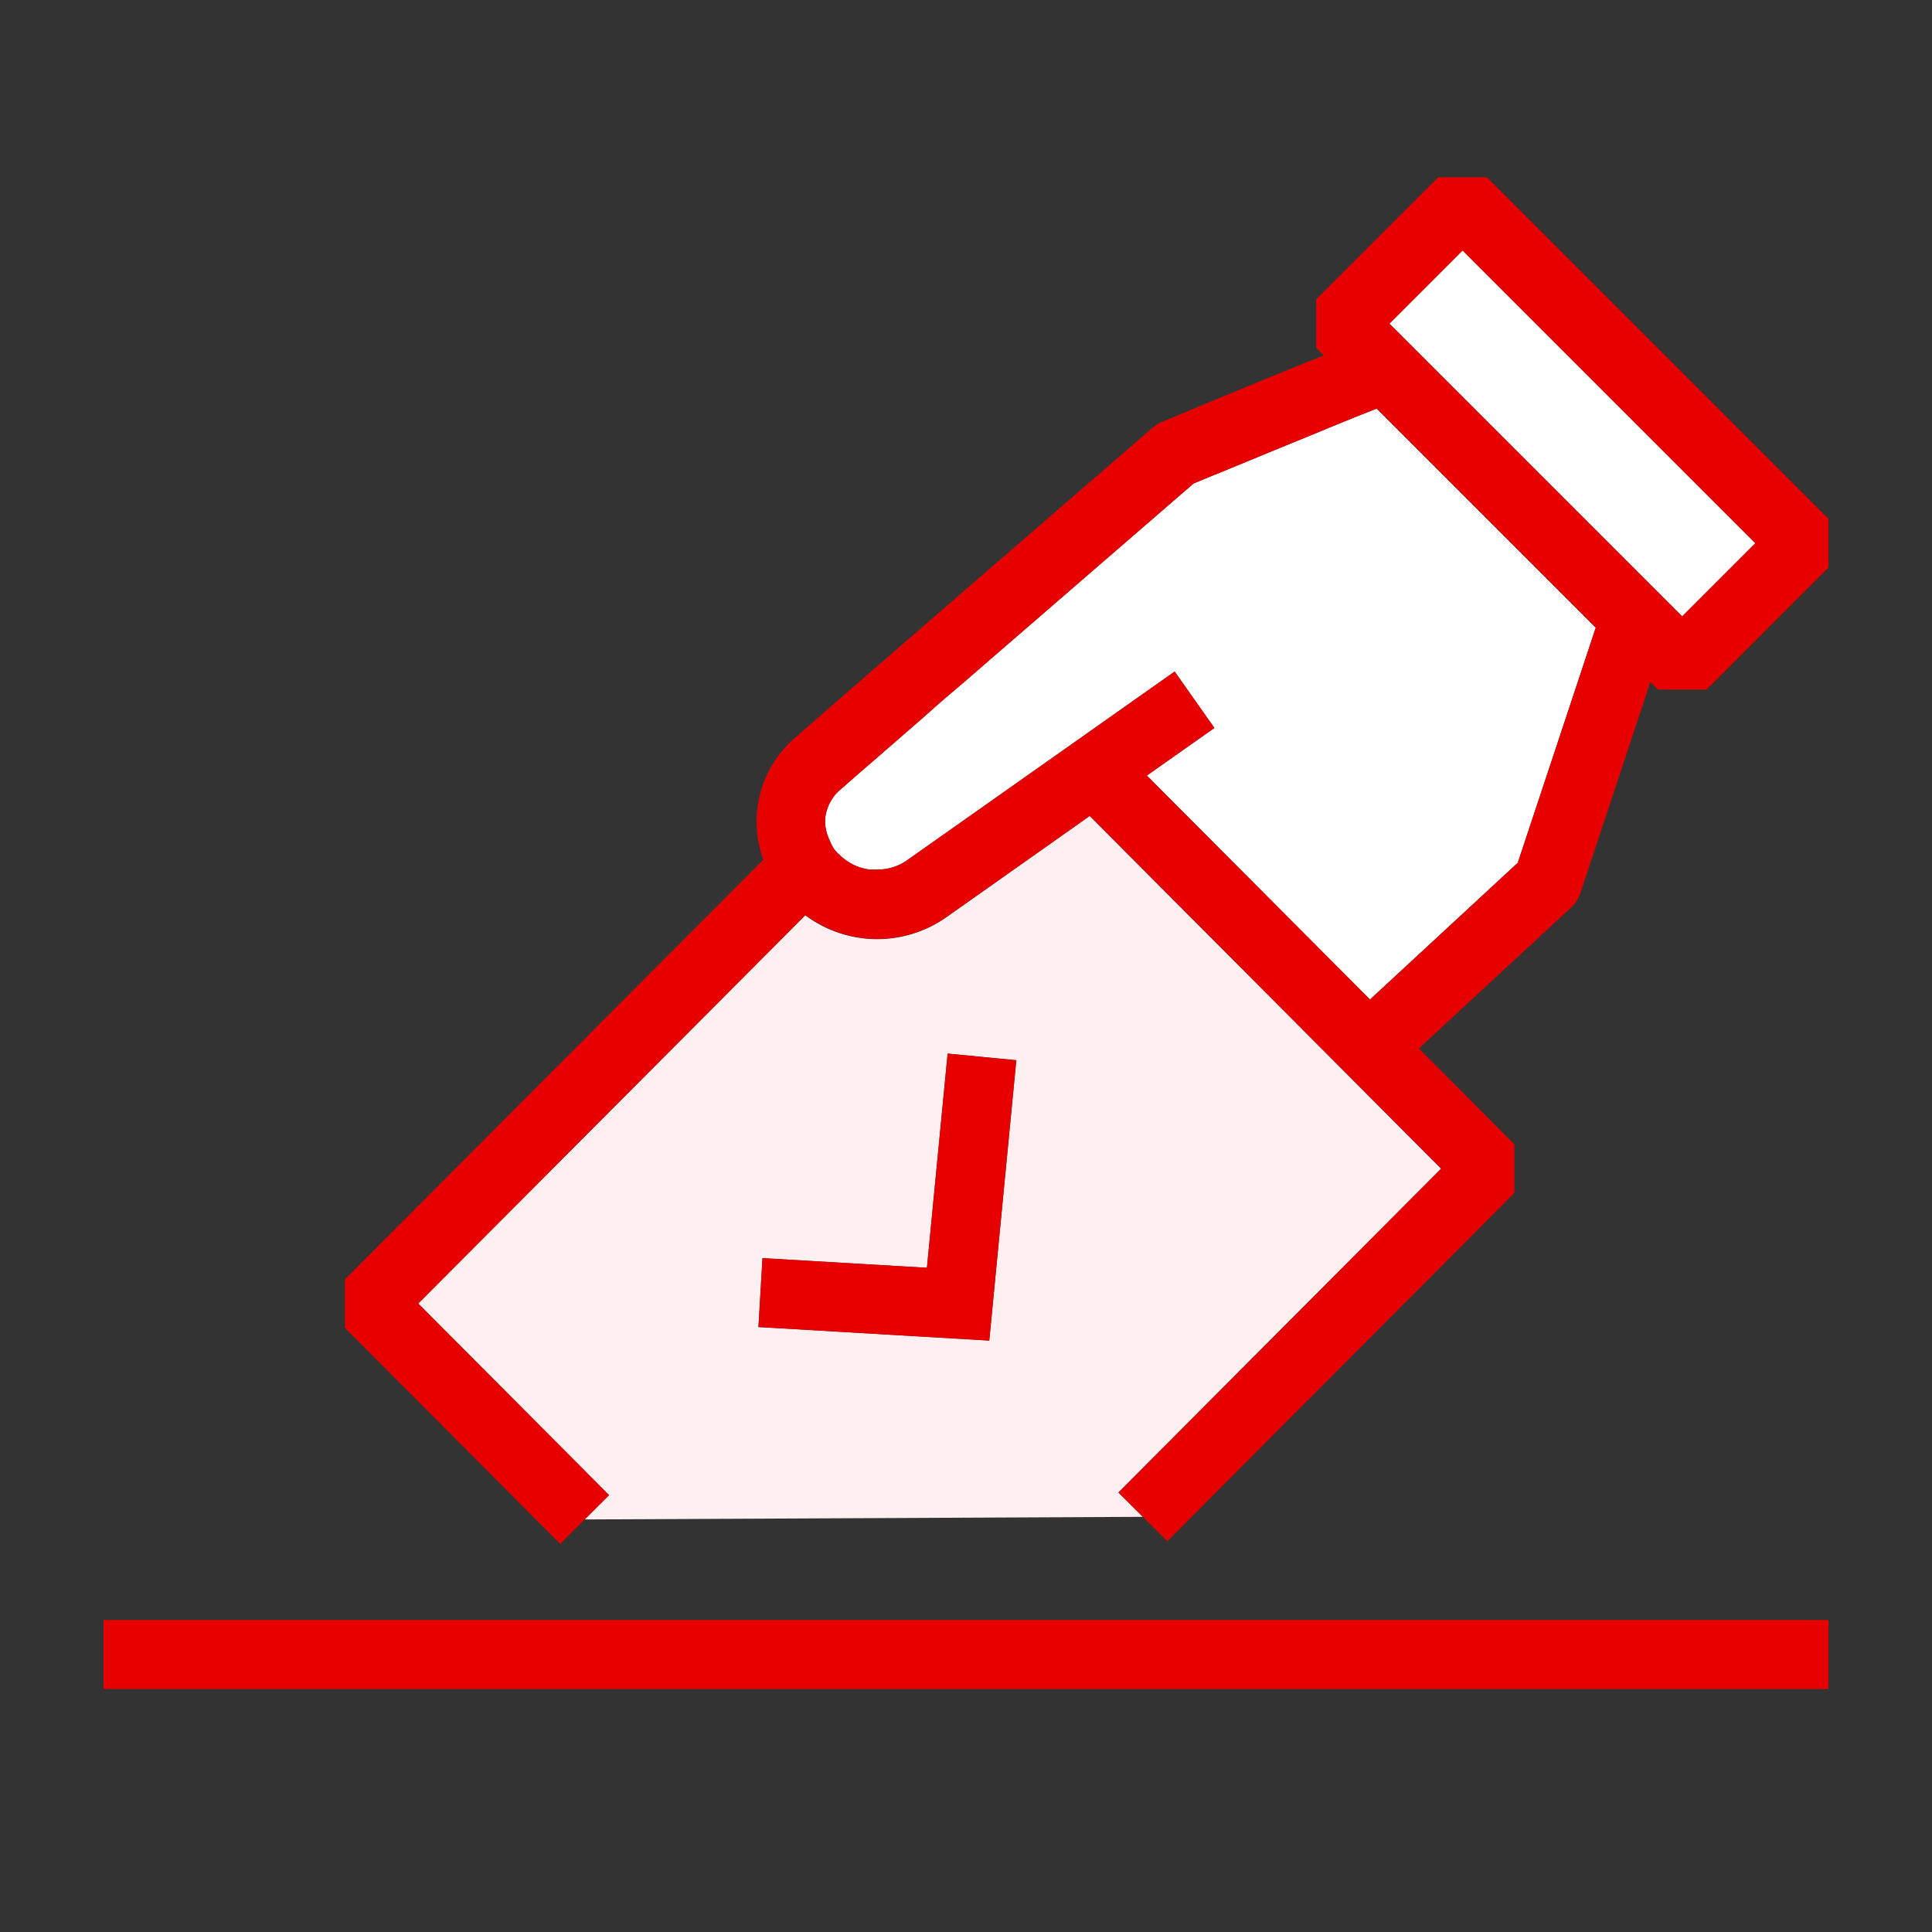
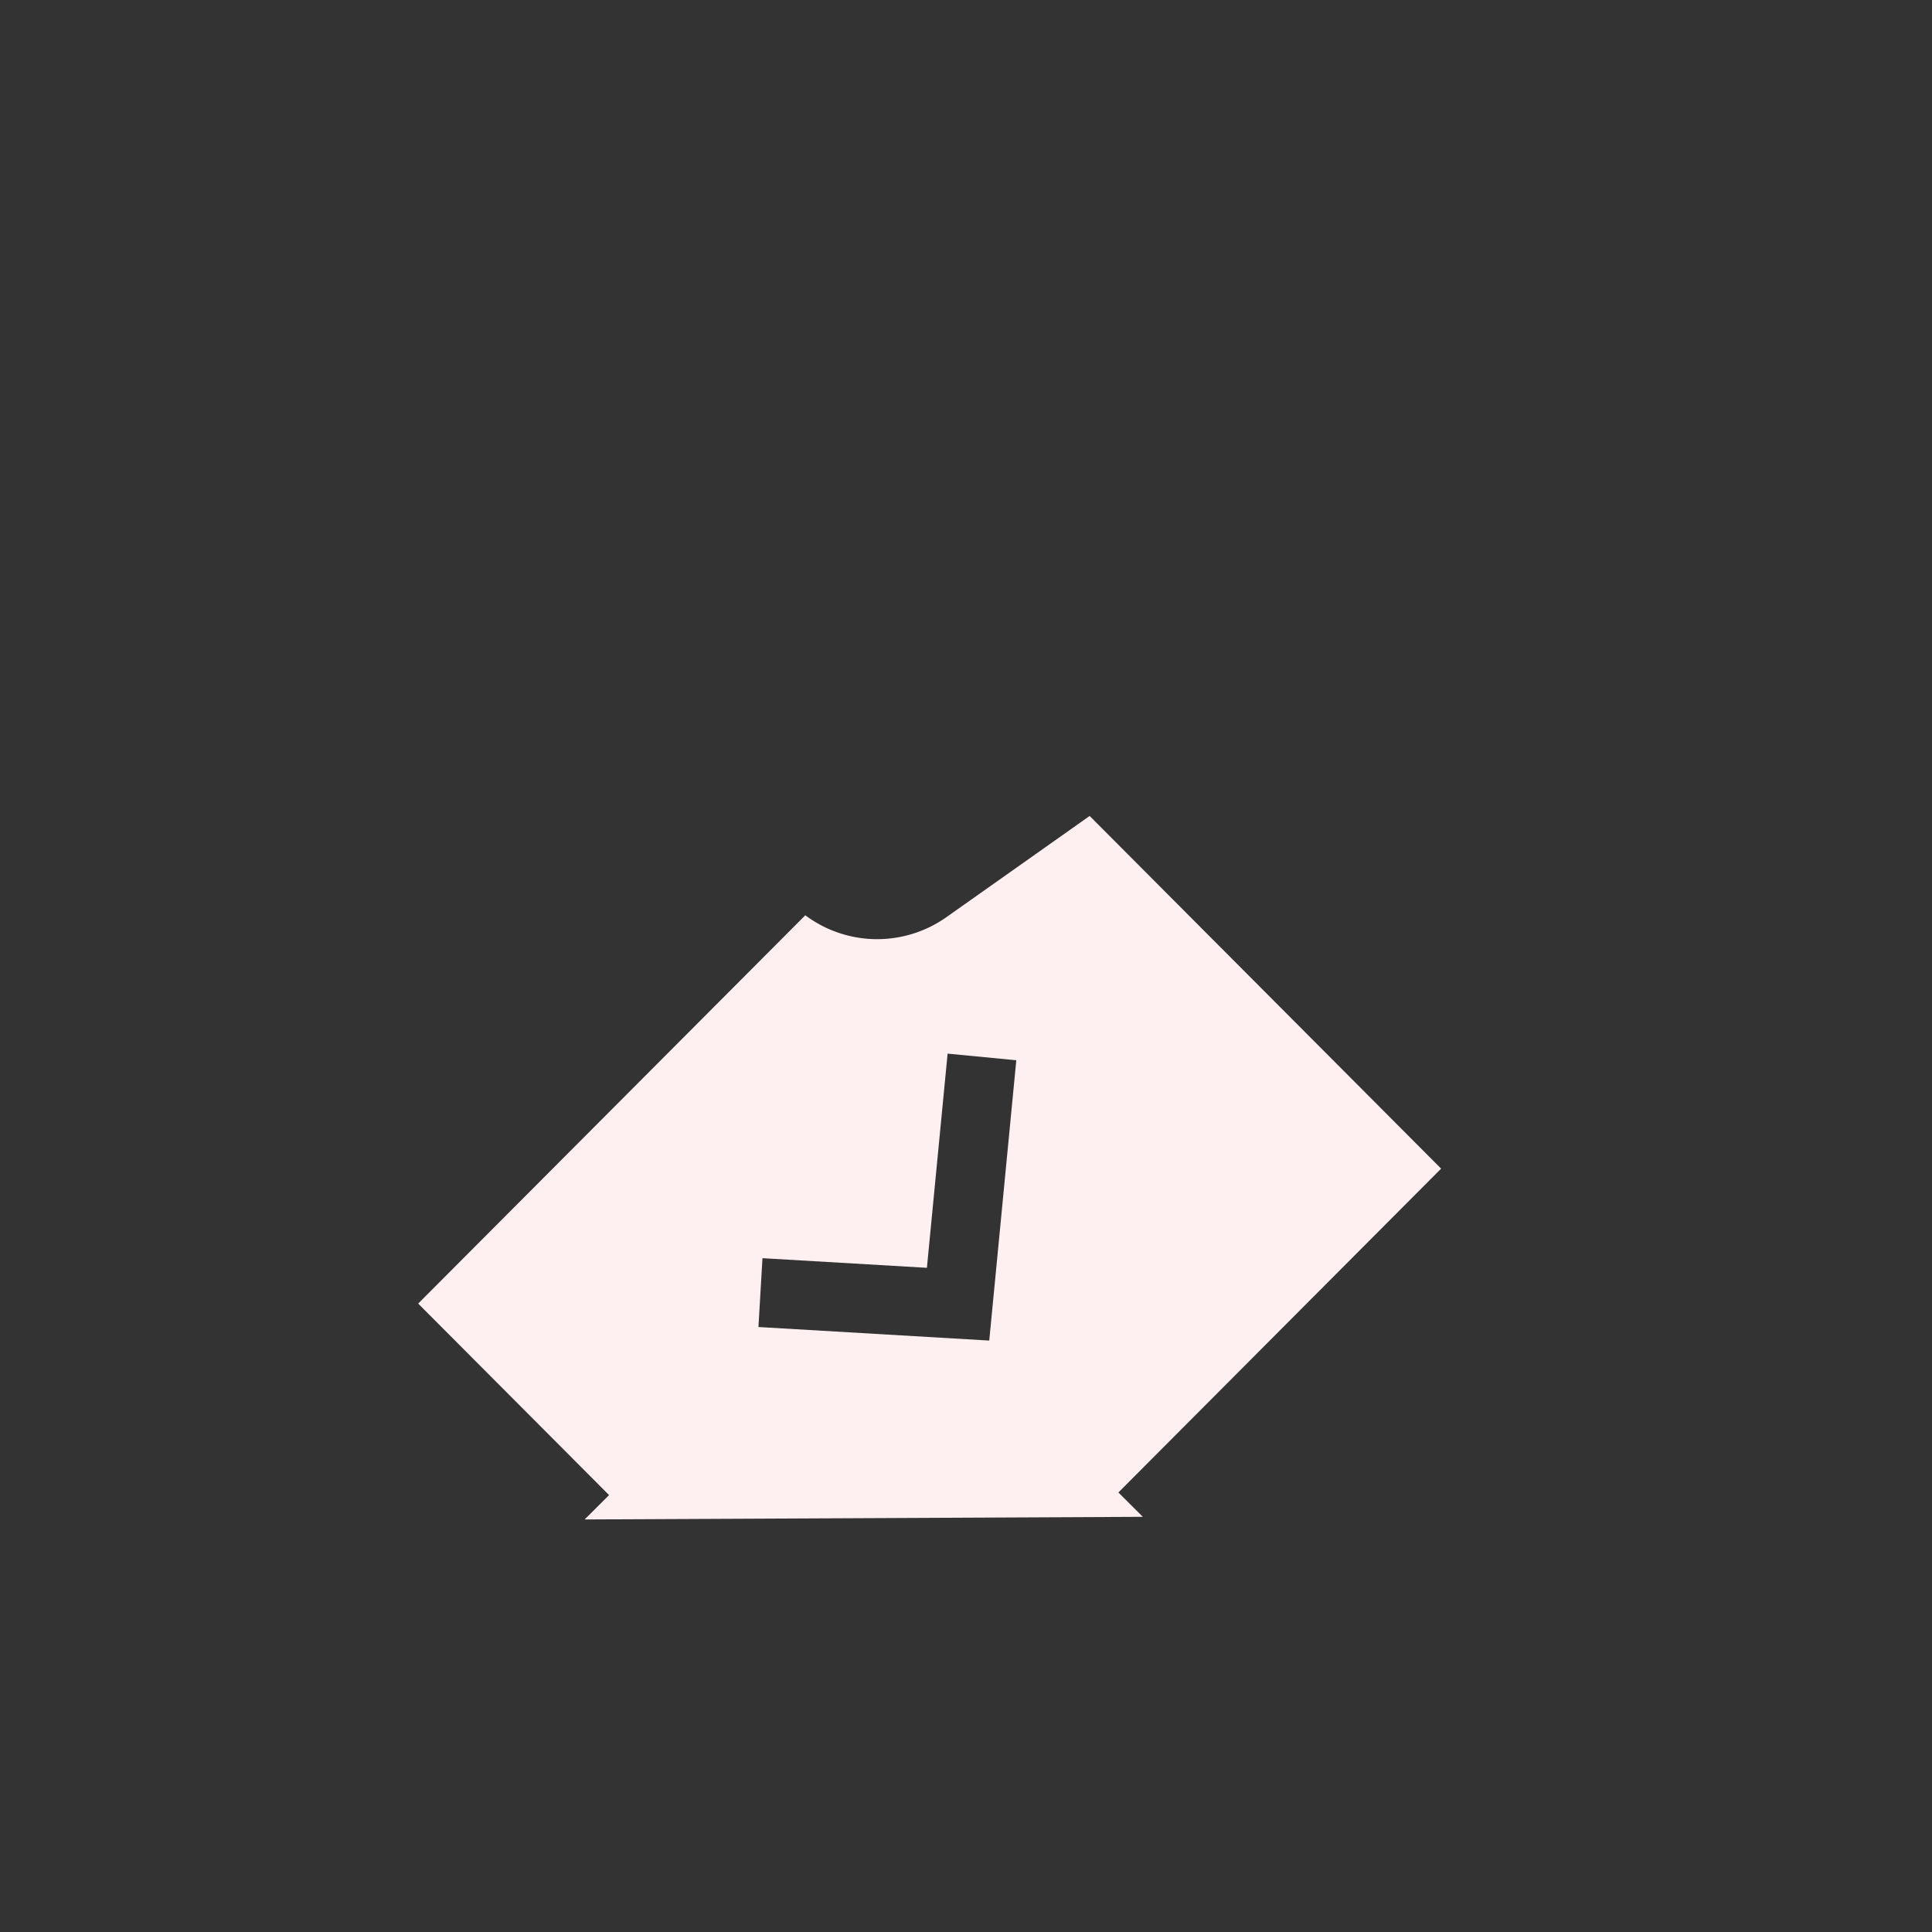
<svg xmlns="http://www.w3.org/2000/svg" width="56" height="56">
  <rect width="100%" height="100%" fill="#333333" stroke="none" />
-   <path fill="none" d="M0 0h56v56H0z" />
-   <path d="m31.584 23.65 12.4 1.366-4.275 3.956-6.467-6.492L35.2 21.1l-1.152-1.635-7.785 5.491a1.5 1.5 0 0 1-.427.195c-.044.013-.09.02-.135.029a1.5 1.5 0 0 1-.334.026.525.525 0 0 1-.056 0 .591.591 0 0 1-.084 0 1.5 1.5 0 0 1-.446-.121 1.632 1.632 0 0 1-.453-.312 1.086 1.086 0 0 1-.136-.142 1.183 1.183 0 0 1-.13-.243 1.541 1.541 0 0 1-.109-.293 1.226 1.226 0 0 1-.035-.373 1.292 1.292 0 0 1 .5-.885l.14-.124.045-.04.064-.056.17-.149.107-.093.231-.2.026-.022.273-.237.213-.185.023-.02.248-.215.148-.129.354-.307.208-.18.332-.296.341-.3.659-.56.216-.188.818-.709 5.562-4.813.635-.263h.01l.14-.058.471-.195 1.114-.459.2-.082 1.11-.455.239-.1.346-.141.182-.074.348-.141.509-.2h.007l6.347 6.347c-.626 1.891-1.927 5.813-2.265 6.829Zm17.174-5.784-8.485-8.485 2.121-2.121 8.485 8.485Z" fill="#fff" />
  <path d="M41.772 33.874 31.584 23.651 27.41 26.6a3.48 3.48 0 0 1-4.068-.07L12.121 37.785 16.323 42l1.331 1.336-.708.706 16.179-.076-.708-.706 1.209-1.213 8.145-8.173ZM22.1 36.469l4.767.279.6-6.208 1.991.192-.784 8.125-6.69-.393.117-2Z" fill="#feeff0" />
-   <path d="m28.675 38.858-6.691-.392.117-2 4.767.28.6-6.208 1.991.192ZM3 46.956h50v2H3z" fill="#e60000" />
-   <path d="M43.1 5.138h-1.414l-3.535 3.535v1.414l.22.22h-.009l-.526.209-.146.059c-.39.157-.836.339-1.349.55l-.076.031-1.21.5-.059.025-.393.163-.915.38a1.037 1.037 0 0 0-.271.167c-8.333 7.207-9.958 8.626-10.3 8.932a3.219 3.219 0 0 0-1.174 2.184 3.273 3.273 0 0 0 .012.714 3.383 3.383 0 0 0 .169.7L10 37.08v1.412l6.237 6.259.708-.706.708-.706L16.324 42l-4.2-4.217 11.221-11.26a3.282 3.282 0 0 0 .435.271 3.455 3.455 0 0 0 1.636.421 3.508 3.508 0 0 0 2-.622l4.174-2.944 10.183 10.226-8.145 8.173-1.209 1.213 1.416 1.412L43.894 34.58v-1.412l-2.768-2.778 4.409-4.08a1.013 1.013 0 0 0 .271-.419l1.348-4.062c.273-.824.5-1.5.68-2.062l.22.22h1.414L53 16.452v-1.414l-9.9-9.9Zm.886 19.878-4.275 3.956-6.469-6.492L35.2 21.1l-1.152-1.635-7.785 5.491a1.5 1.5 0 0 1-.427.195c-.044.013-.09.02-.135.029a1.5 1.5 0 0 1-.334.026.525.525 0 0 1-.056 0 .591.591 0 0 1-.084 0 1.5 1.5 0 0 1-.446-.121 1.632 1.632 0 0 1-.453-.312 1.086 1.086 0 0 1-.136-.142 1.183 1.183 0 0 1-.13-.243 1.541 1.541 0 0 1-.109-.293 1.226 1.226 0 0 1-.035-.373 1.292 1.292 0 0 1 .5-.885l.14-.124.045-.04.064-.056.17-.149.107-.093.231-.2.026-.022.273-.237.213-.185.023-.02.248-.215.148-.129.354-.307.208-.18.332-.296.341-.3.659-.56.216-.188.818-.709 5.562-4.813.635-.263h.01l.14-.058.471-.195 1.114-.459.2-.082 1.11-.455.239-.1.346-.141.182-.074.348-.141.509-.2h.007l6.347 6.347c-.626 1.891-1.927 5.813-2.265 6.829Zm4.772-7.15-8.485-8.485 2.121-2.121 8.485 8.485Z" fill="#e60000" />
</svg>